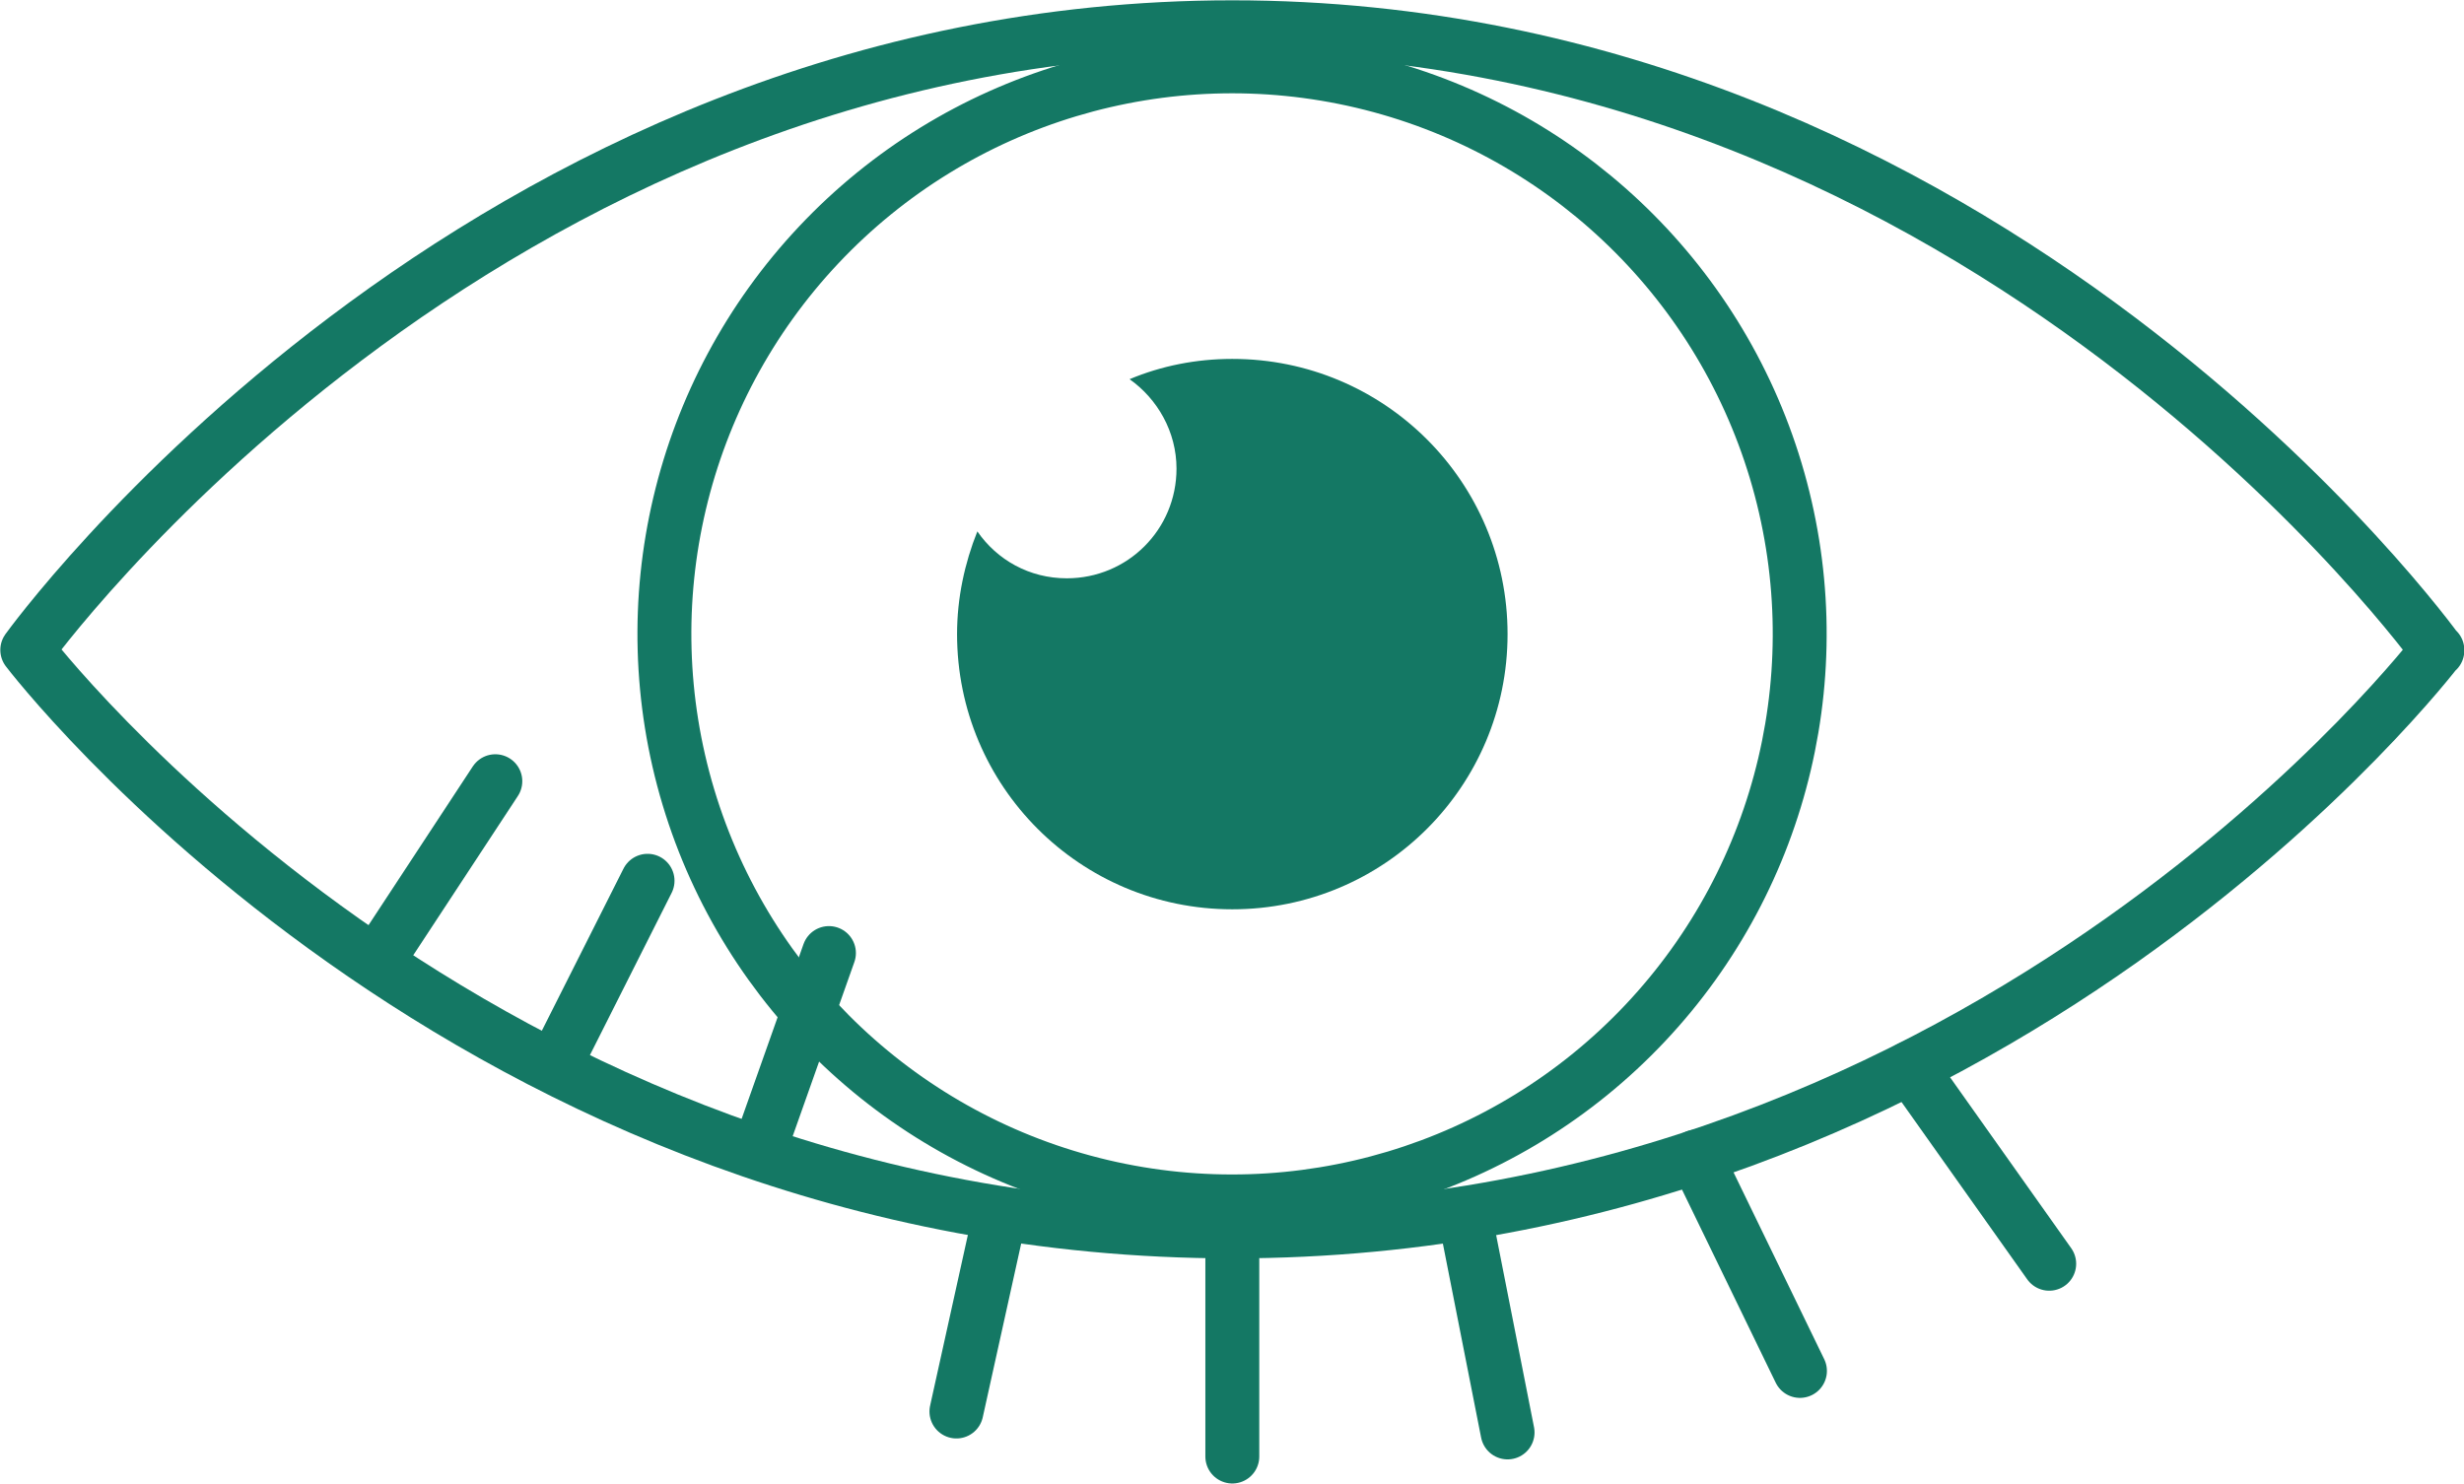
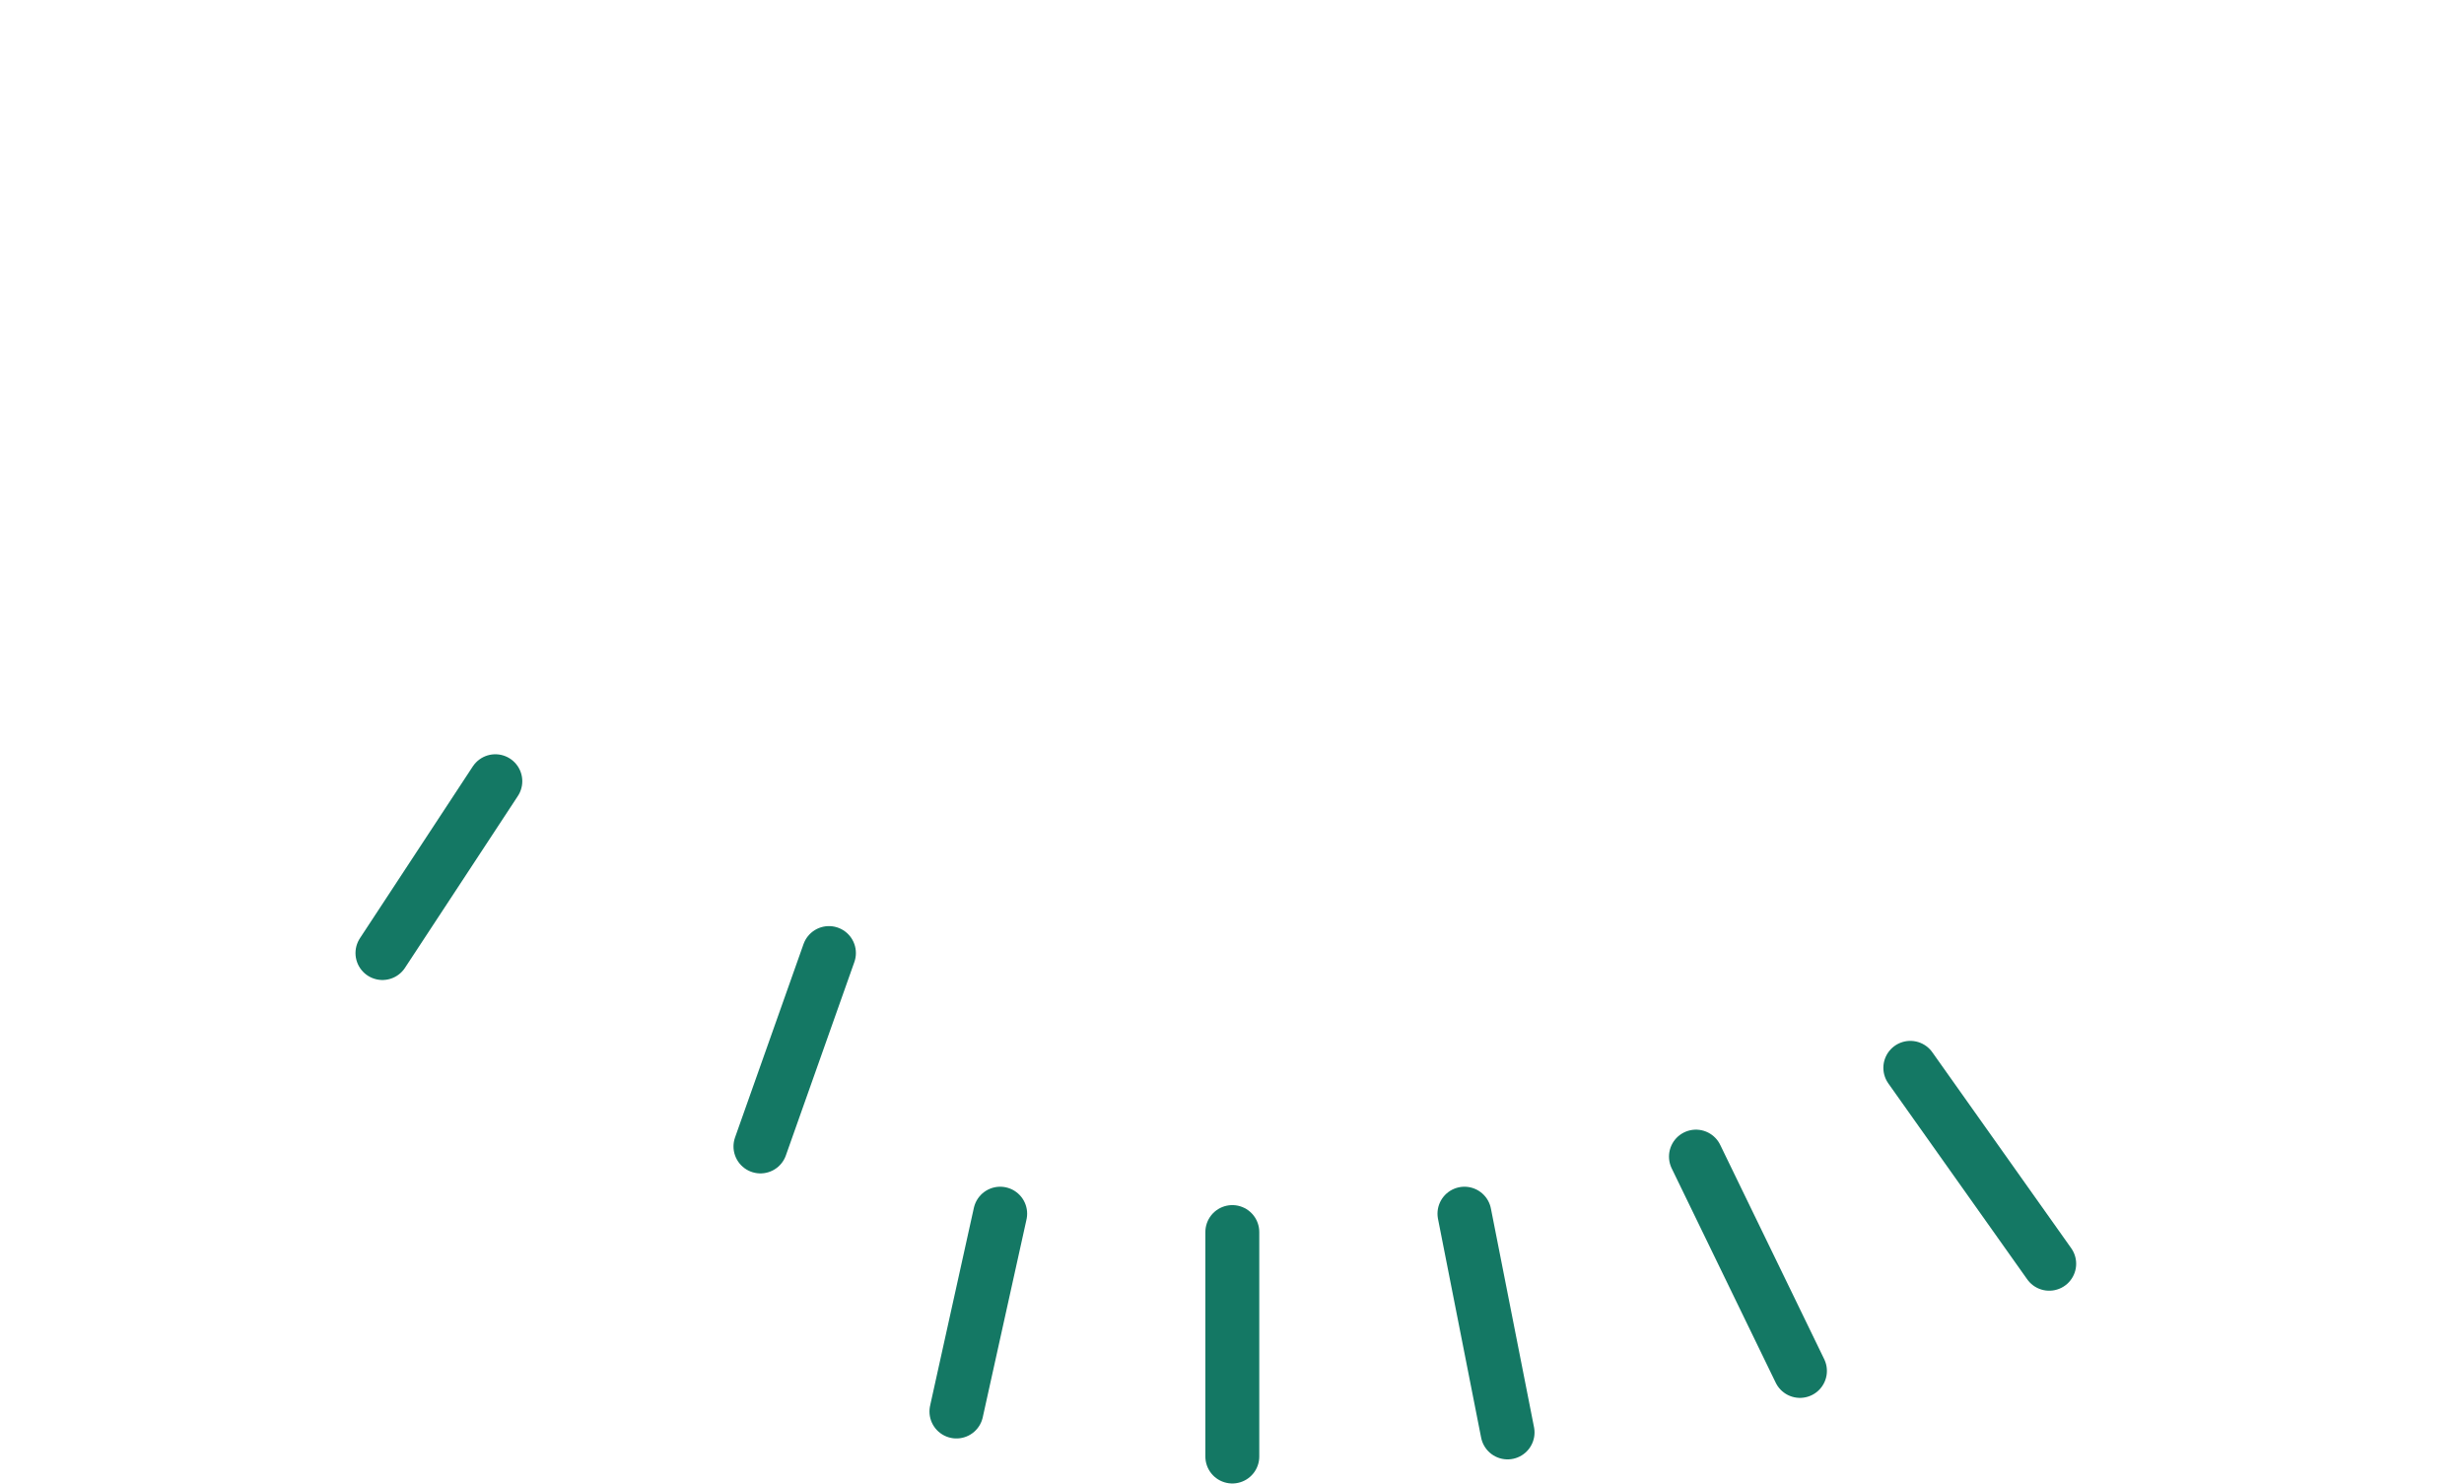
<svg xmlns="http://www.w3.org/2000/svg" id="Layer_2" data-name="Layer 2" viewBox="0 0 38.85 23.4">
  <defs>
    <style>
      .cls-1 {
        fill: none;
        stroke: #147864;
        stroke-linecap: round;
        stroke-linejoin: round;
        stroke-width: .85px;
      }

      .cls-2 {
        fill: #147864;
        stroke-width: 0px;
      }
    </style>
  </defs>
  <g id="_レイアウト" data-name="レイアウト">
    <g>
-       <circle class="cls-1" cx="19.43" cy="10" r="8.95" transform="translate(5.23 26.61) rotate(-76.72)" />
-       <path class="cls-1" d="M38.43,10.25s-6.97,9.17-19,9.17S.43,10.25.43,10.25C.43,10.25,7.49.43,19.43.43s19,9.83,19,9.83Z" />
-       <path class="cls-2" d="M19.43,5.66c-.57,0-1.12.11-1.62.32.44.31.74.83.74,1.41,0,.96-.77,1.73-1.73,1.73-.59,0-1.1-.29-1.41-.74-.2.5-.32,1.05-.32,1.62,0,2.4,1.94,4.34,4.34,4.34s4.34-1.94,4.34-4.34-1.94-4.34-4.34-4.34Z" />
      <line class="cls-1" x1="6.03" y1="15.03" x2="7.81" y2="12.32" />
-       <line class="cls-1" x1="8.8" y1="16.69" x2="10.21" y2="13.89" />
      <line class="cls-1" x1="11.99" y1="18.08" x2="13.07" y2="15.03" />
      <line class="cls-1" x1="15.77" y1="19.14" x2="15.08" y2="22.26" />
      <line class="cls-1" x1="19.43" y1="19.43" x2="19.43" y2="22.97" />
      <line class="cls-1" x1="23.09" y1="19.14" x2="23.77" y2="22.59" />
      <line class="cls-1" x1="26.74" y1="18.24" x2="28.38" y2="21.62" />
      <line class="cls-1" x1="30.12" y1="16.84" x2="32.31" y2="19.93" />
    </g>
  </g>
</svg>